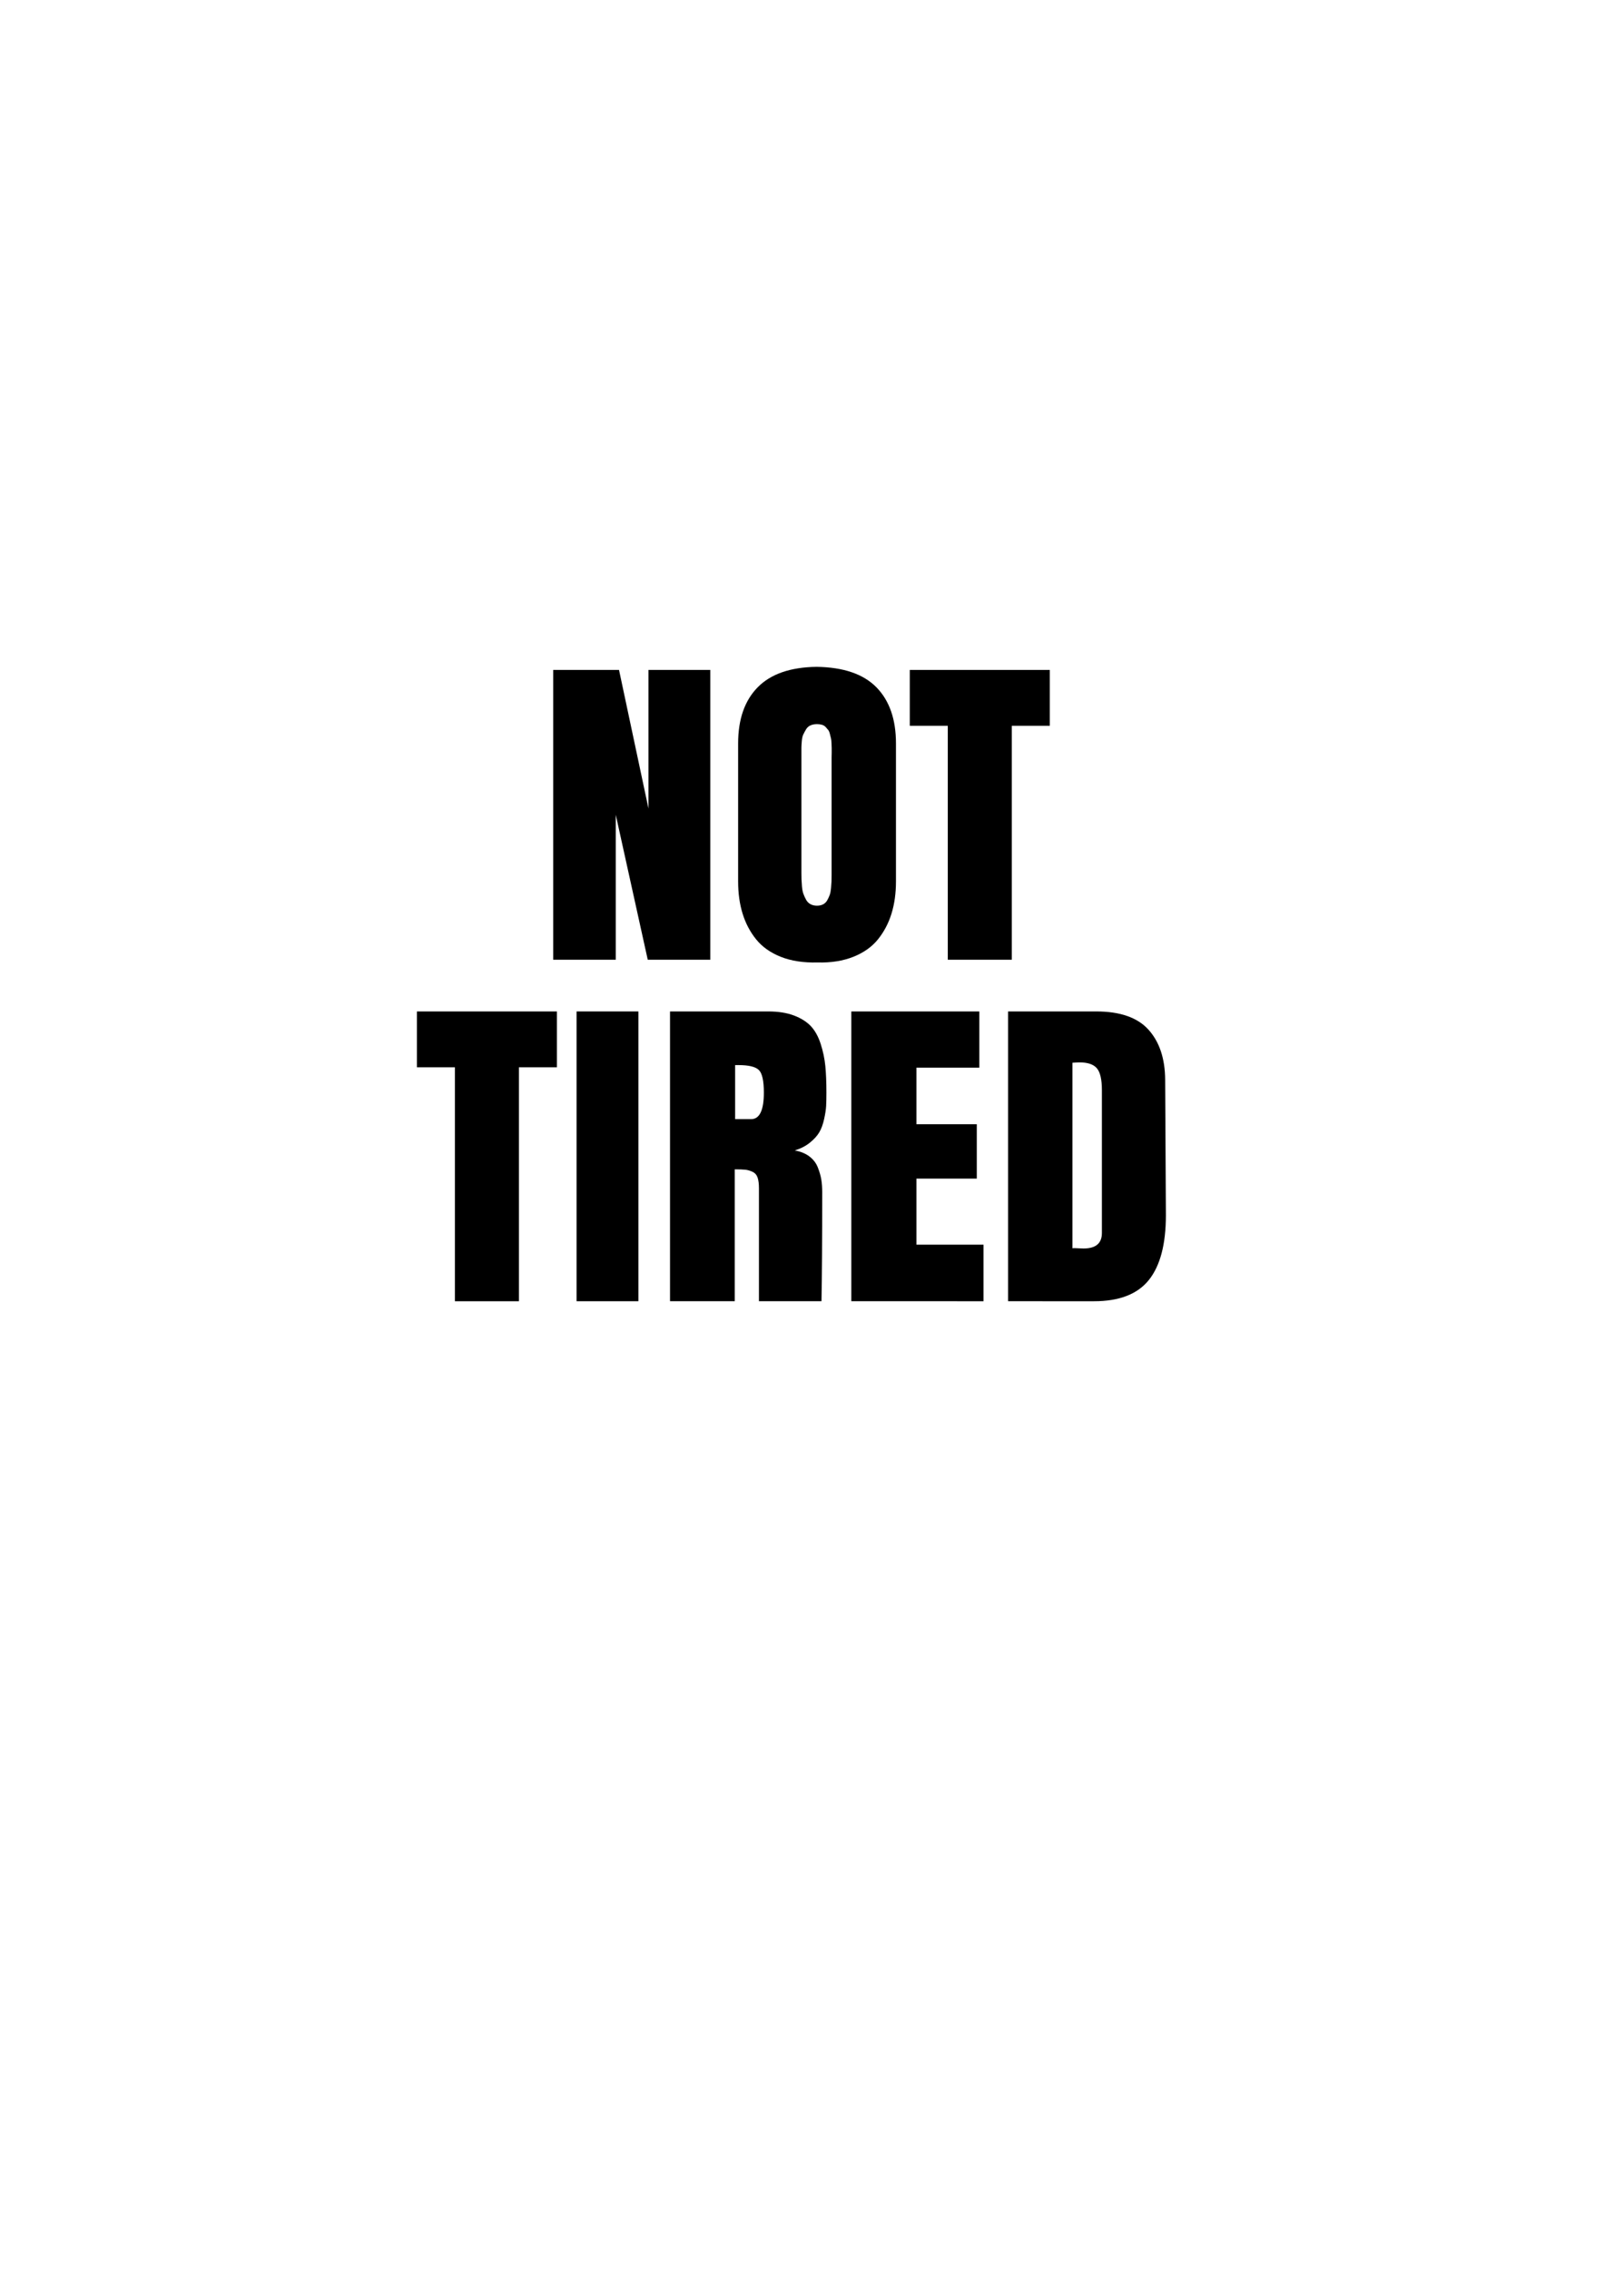
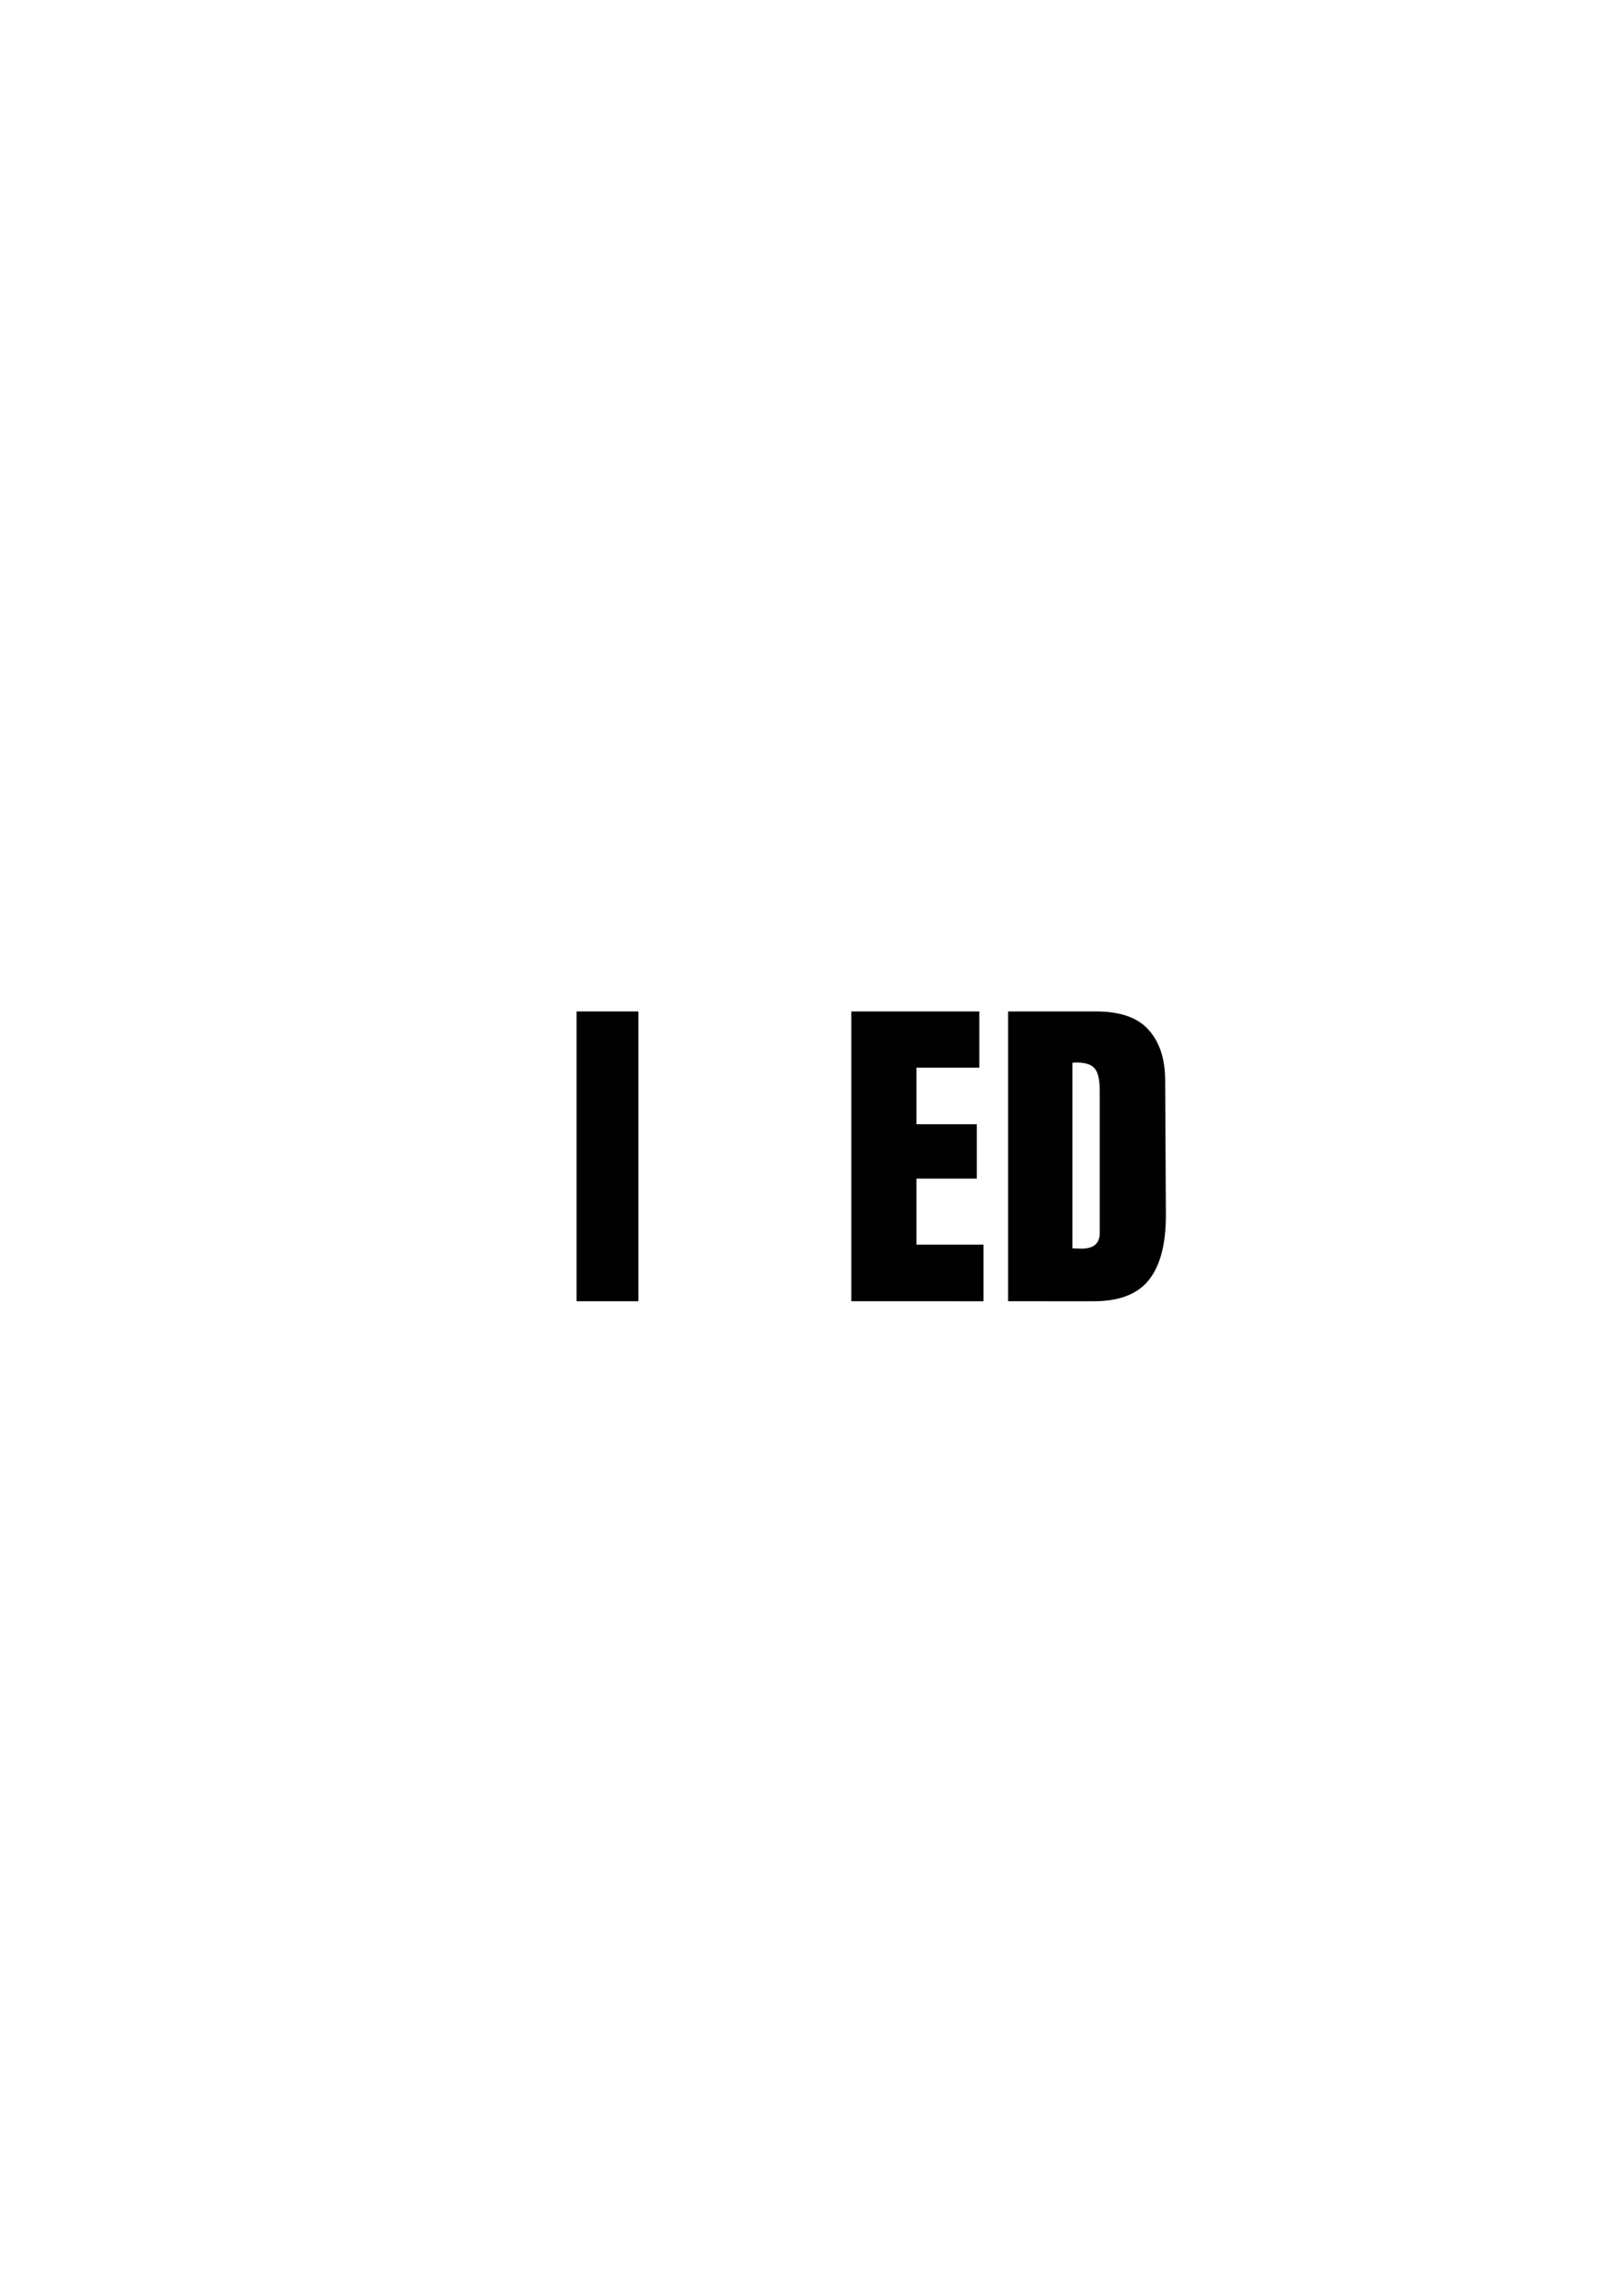
<svg xmlns="http://www.w3.org/2000/svg" version="1.1" id="圖層_1" x="0px" y="0px" viewBox="0 0 301.139 420.75" enable-background="new 0 0 301.139 420.75" xml:space="preserve">
  <g>
    <g>
-       <path d="M131.711,124.174v53.714h-11.599l-5.934-26.874v26.874h-11.599v-53.714h12.207l5.462,25.694v-25.694    C120.248,124.174,131.711,124.174,131.711,124.174z" />
-       <path d="M136.871,163.389v-25.593c0-4.473,1.208-7.941,3.625-10.402c2.416-2.461,6.052-3.726,10.908-3.793    c4.99,0.067,8.694,1.332,11.11,3.793c2.416,2.462,3.625,5.929,3.625,10.402v25.593c0,2.18-0.276,4.164-0.826,5.951    c-0.551,1.787-1.388,3.378-2.512,4.772c-1.125,1.394-2.647,2.473-4.569,3.237c-1.922,0.764-4.131,1.113-6.625,1.046    c-2.63,0.067-4.906-0.281-6.828-1.046c-1.922-0.764-3.445-1.843-4.569-3.237c-1.124-1.393-1.962-2.984-2.512-4.772    C137.146,167.553,136.871,165.569,136.871,163.389z M151.504,167.873c0.427,0,0.804-0.085,1.13-0.253    c0.326-0.169,0.585-0.427,0.776-0.776c0.19-0.348,0.343-0.68,0.455-0.995s0.19-0.736,0.236-1.264    c0.045-0.528,0.073-0.932,0.085-1.214c0.011-0.281,0.017-0.668,0.017-1.163c0-0.113,0-0.202,0-0.269v-21.58    c0-0.135,0.005-0.405,0.017-0.809c0.011-0.405,0.011-0.708,0-0.911c-0.012-0.202-0.023-0.5-0.034-0.893    c-0.012-0.393-0.045-0.696-0.102-0.91c-0.056-0.214-0.123-0.484-0.202-0.809c-0.08-0.326-0.185-0.573-0.321-0.742    c-0.135-0.169-0.292-0.348-0.472-0.54c-0.18-0.19-0.405-0.325-0.675-0.404c-0.269-0.078-0.573-0.118-0.91-0.118    c-0.472,0-0.882,0.079-1.23,0.236c-0.349,0.157-0.624,0.41-0.826,0.759c-0.202,0.349-0.371,0.663-0.506,0.944    s-0.225,0.697-0.269,1.247c-0.046,0.551-0.068,0.944-0.068,1.18s0,0.635,0,1.197c0,0.09,0,0.169,0,0.236c0,0.068,0,0.135,0,0.202    v21.58c0,0.495,0.005,0.888,0.017,1.18c0.011,0.292,0.039,0.719,0.084,1.281c0.045,0.562,0.129,1.017,0.253,1.365    c0.123,0.349,0.286,0.714,0.489,1.096c0.202,0.382,0.477,0.669,0.826,0.86C150.622,167.778,151.033,167.873,151.504,167.873z" />
-       <path d="M168.701,124.174h25.964v10.352h-7.047v43.362h-11.869v-43.362h-7.047v-10.352H168.701z" />
-       <path d="M77.306,187.475h25.964v10.351h-7.047v43.362h-11.87v-43.362h-7.047V187.475z" />
      <path d="M106.911,241.188v-53.714h11.465v53.714H106.911z" />
-       <path d="M136.247,216.742v24.446h-12.004v-53.714h18.208c1.866,0,3.462,0.253,4.788,0.759c1.326,0.506,2.371,1.169,3.136,1.989    c0.764,0.821,1.365,1.911,1.804,3.27c0.439,1.361,0.725,2.72,0.86,4.08c0.135,1.361,0.202,3.007,0.202,4.94    c0,1.012-0.017,1.838-0.051,2.478c-0.033,0.642-0.157,1.45-0.371,2.428c-0.214,0.977-0.511,1.793-0.893,2.445    c-0.382,0.652-0.961,1.293-1.736,1.922c-0.776,0.63-1.715,1.113-2.816,1.45c1.101,0.202,2.011,0.579,2.731,1.129    c0.719,0.551,1.236,1.23,1.551,2.04c0.315,0.809,0.528,1.557,0.64,2.243c0.112,0.685,0.169,1.455,0.169,2.309    c0,8.879-0.045,15.623-0.135,20.231h-11.599v-20.939c0-0.832-0.085-1.495-0.253-1.99c-0.169-0.494-0.484-0.848-0.944-1.062    c-0.461-0.214-0.905-0.343-1.332-0.388C137.775,216.765,137.123,216.742,136.247,216.742z M136.314,197.421v10.014h2.967    c1.573,0,2.361-1.64,2.361-4.923c0-2.18-0.309-3.574-0.927-4.181c-0.619-0.607-1.871-0.911-3.76-0.911h-0.641V197.421z" />
      <path d="M157.86,241.188v-53.714h23.738v10.419h-11.667v10.487h11.195v10.082h-11.195v12.24h12.442v10.486L157.86,241.188    L157.86,241.188z" />
-       <path d="M186.925,241.188v-53.714h16.353c4.428,0,7.659,1.13,9.694,3.389c2.034,2.259,3.062,5.356,3.085,9.289l0.135,25.087    c0,5.372-1.051,9.373-3.153,12.004c-2.103,2.63-5.491,3.945-10.167,3.945L186.925,241.188L186.925,241.188z M198.861,196.984    v34.393c0.068-0.023,0.202-0.034,0.405-0.034c0.135,0,0.388,0.011,0.759,0.034s0.669,0.034,0.893,0.034    c2.27,0,3.406-0.955,3.406-2.866v-26.502c0-1.956-0.31-3.299-0.927-4.03c-0.619-0.73-1.692-1.096-3.22-1.096    C199.929,196.916,199.49,196.939,198.861,196.984z" />
+       <path d="M186.925,241.188v-53.714h16.353c4.428,0,7.659,1.13,9.694,3.389c2.034,2.259,3.062,5.356,3.085,9.289l0.135,25.087    c0,5.372-1.051,9.373-3.153,12.004c-2.103,2.63-5.491,3.945-10.167,3.945L186.925,241.188L186.925,241.188z M198.861,196.984    v34.393c0.135,0,0.388,0.011,0.759,0.034s0.669,0.034,0.893,0.034    c2.27,0,3.406-0.955,3.406-2.866v-26.502c0-1.956-0.31-3.299-0.927-4.03c-0.619-0.73-1.692-1.096-3.22-1.096    C199.929,196.916,199.49,196.939,198.861,196.984z" />
    </g>
  </g>
</svg>